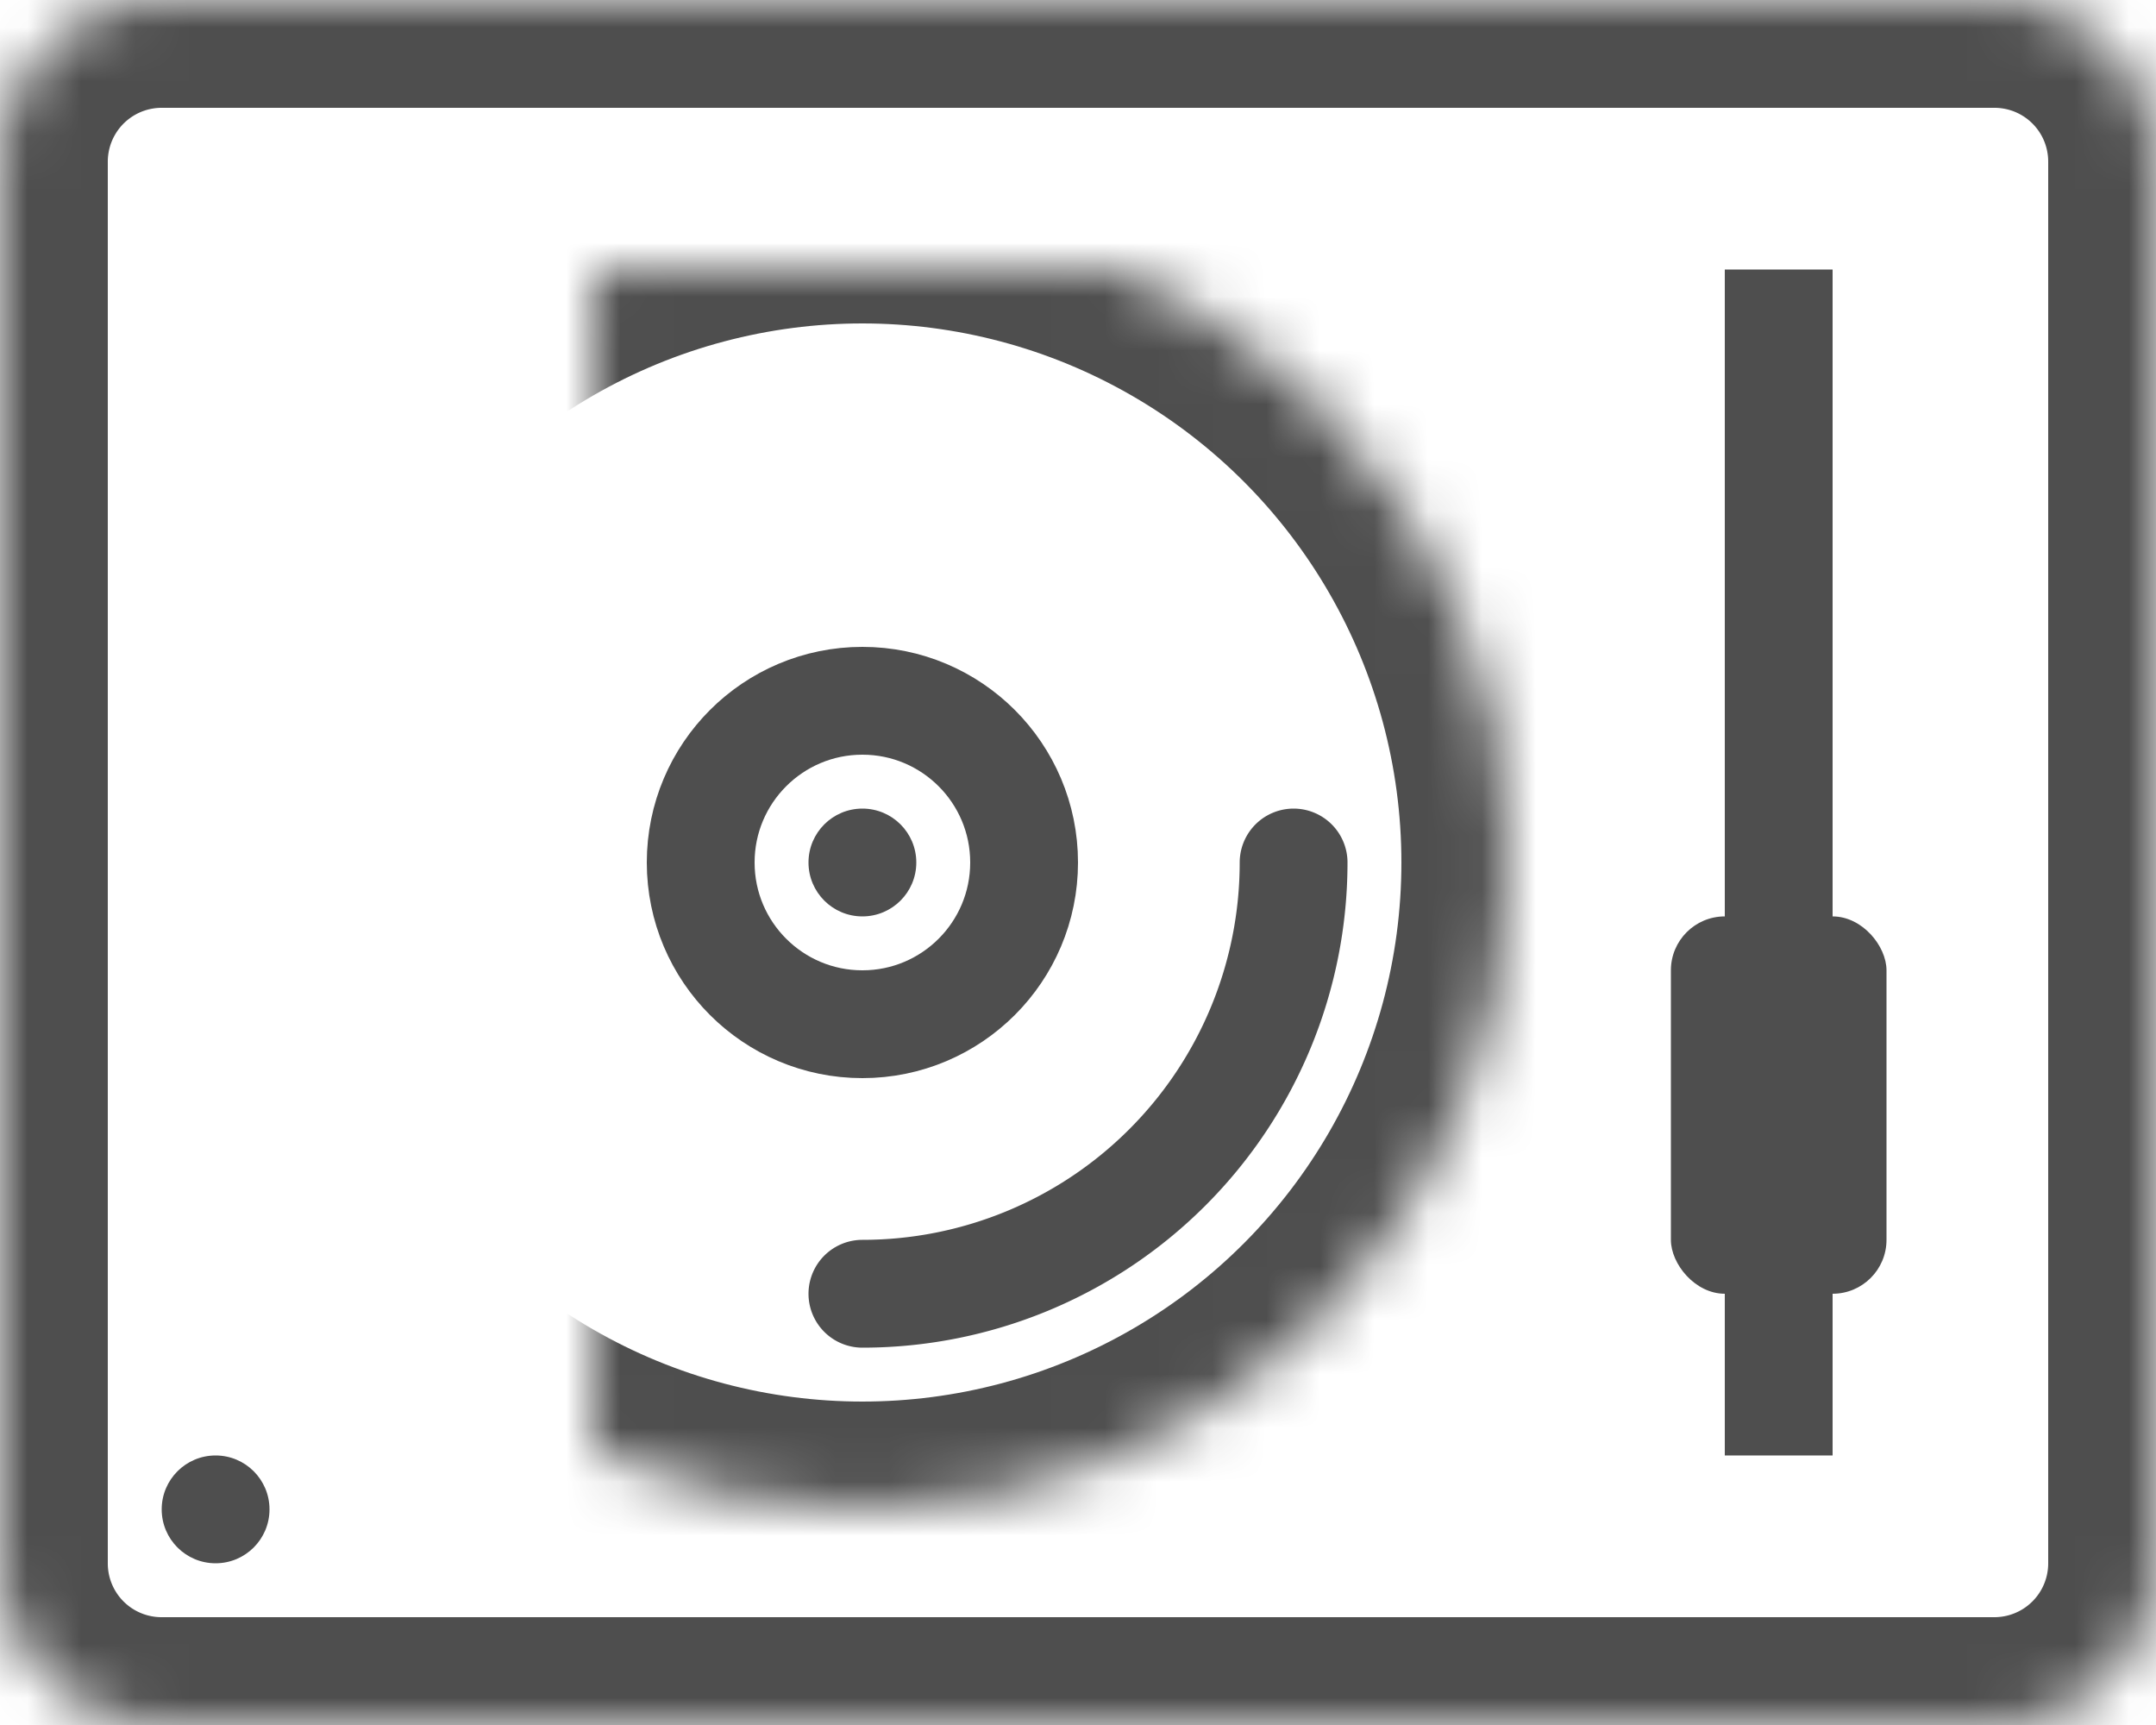
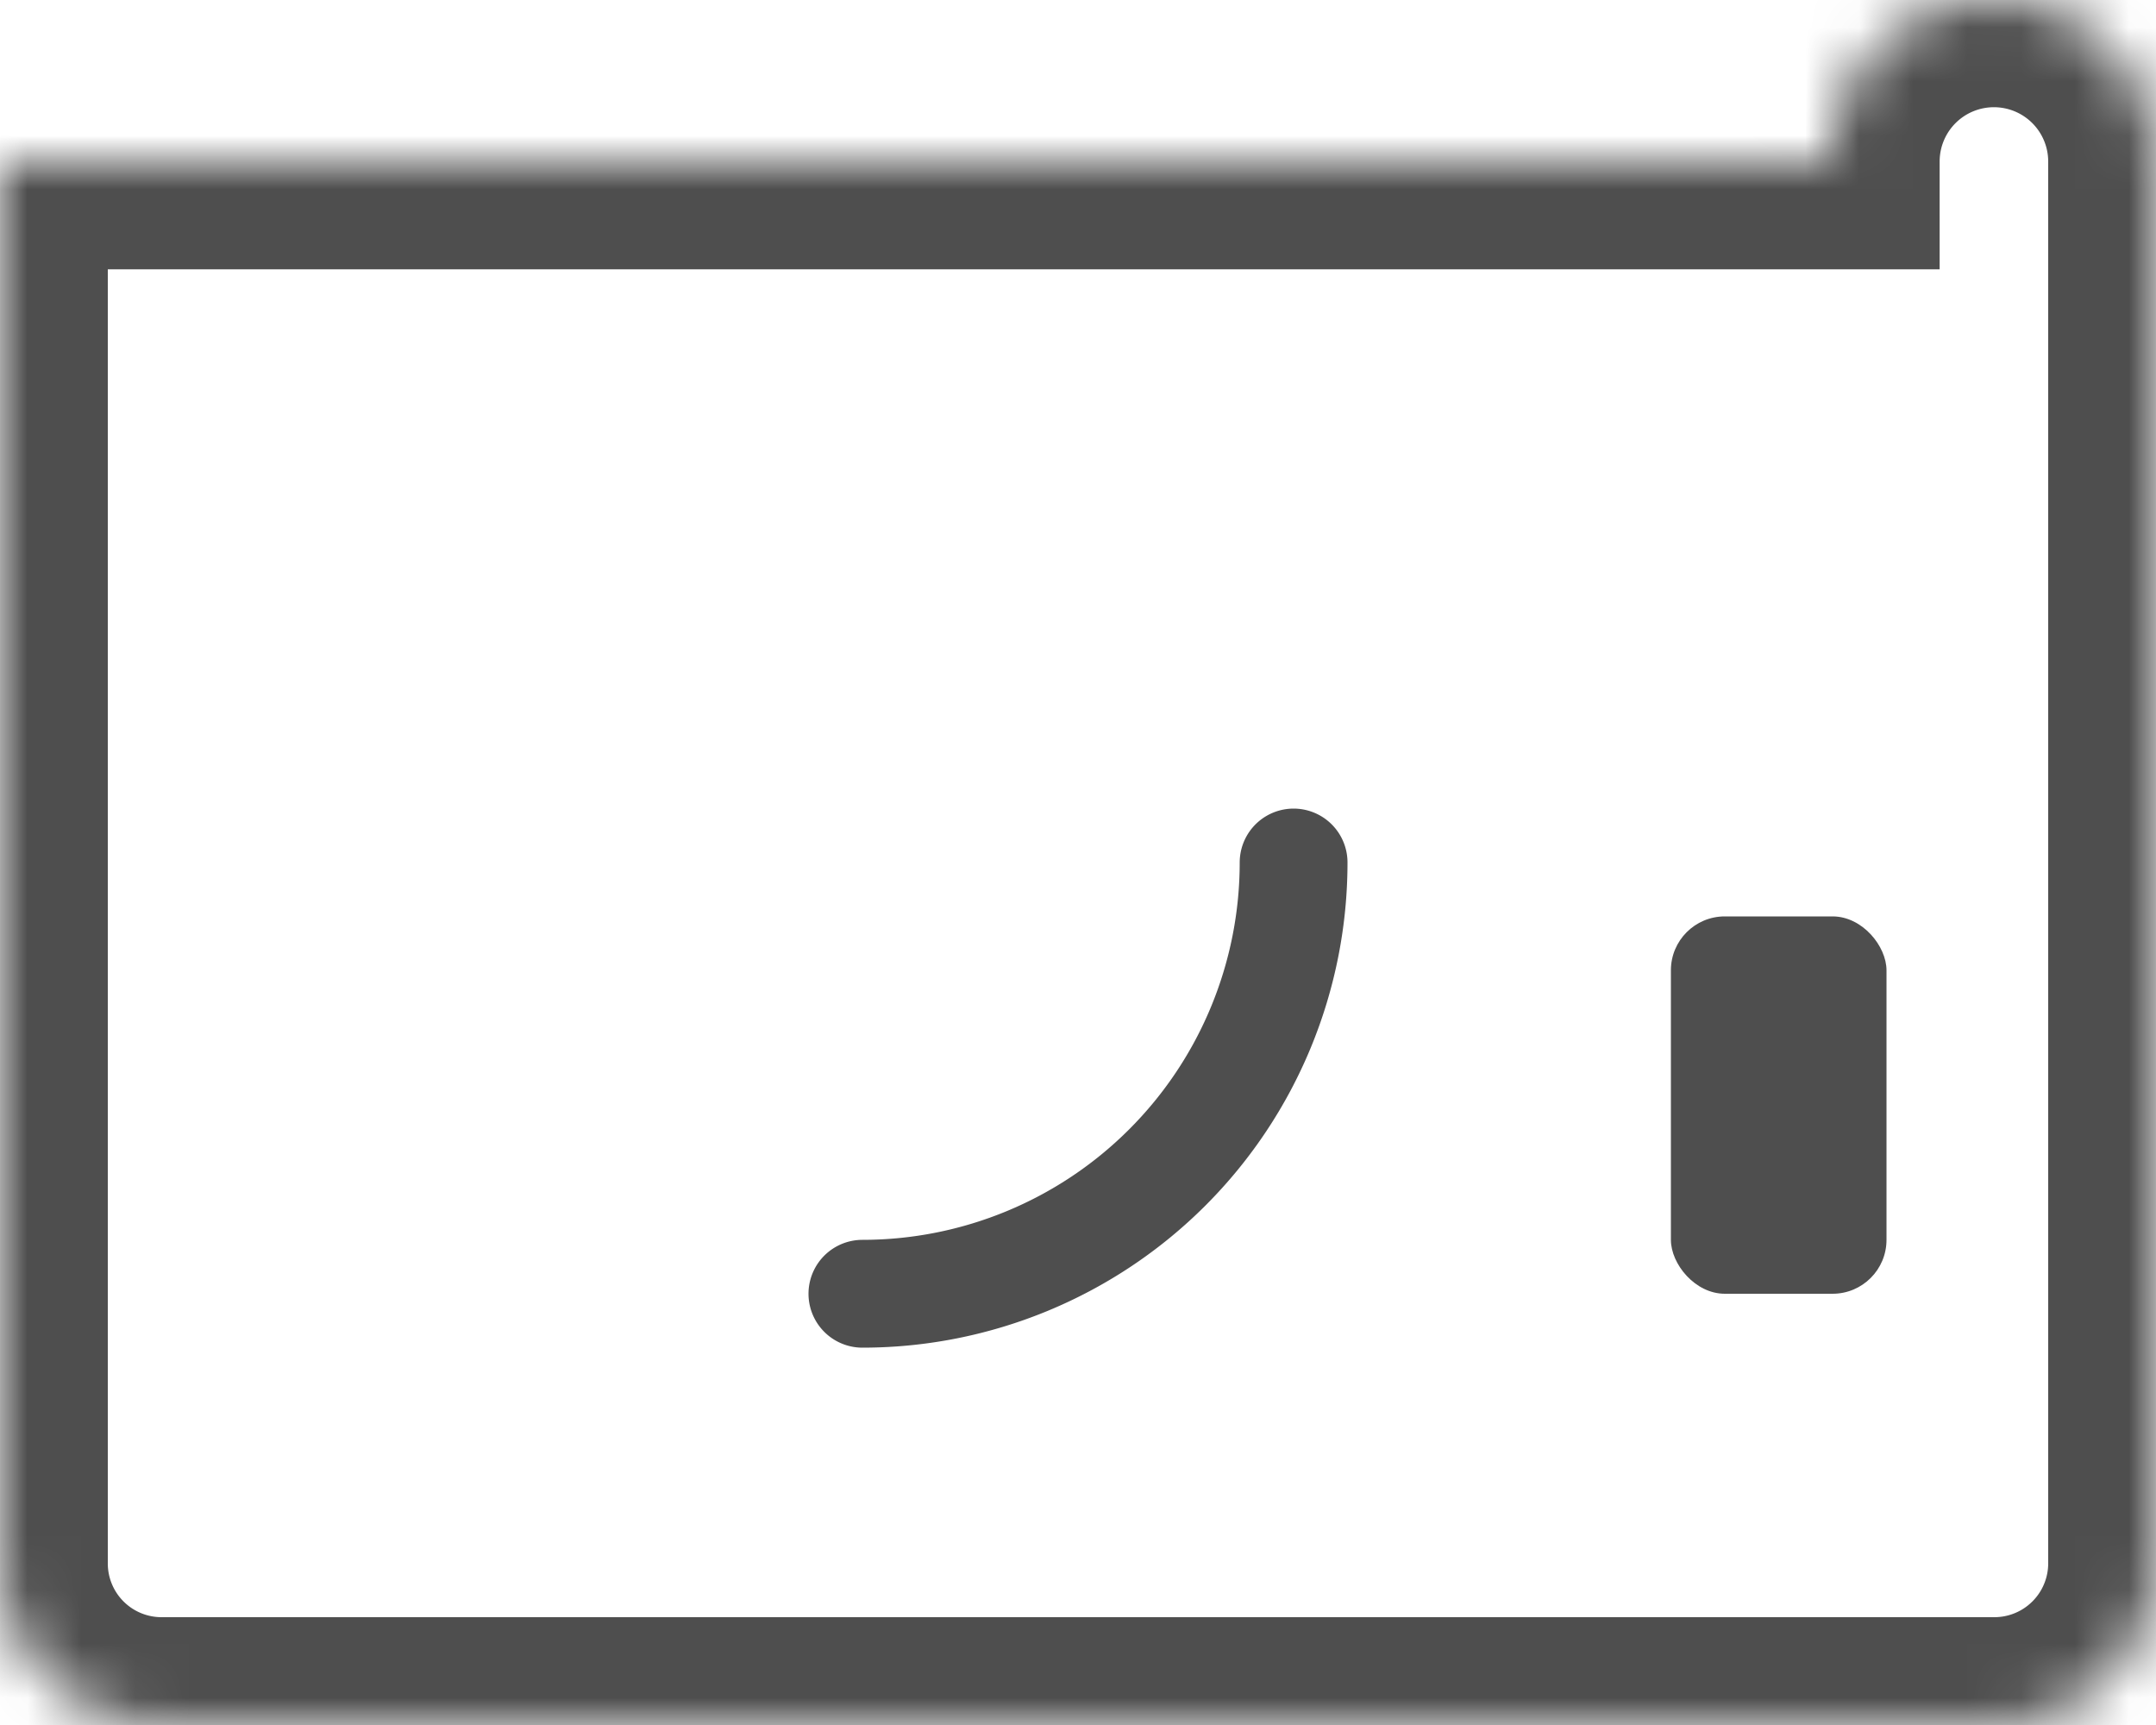
<svg xmlns="http://www.w3.org/2000/svg" xmlns:xlink="http://www.w3.org/1999/xlink" width="40" height="32" viewBox="0 0 40 32">
  <title>8C9F4897-5FAE-49CB-BD08-2DA96D88B68C</title>
  <defs>
-     <path d="M0 2.996A2.999 2.999 0 0 1 3.007 0h33.986A2.997 2.997 0 0 1 40 2.996v26.008A2.999 2.999 0 0 1 36.993 32H3.007A2.997 2.997 0 0 1 0 29.004V2.996z" id="a" />
+     <path d="M0 2.996h33.986A2.997 2.997 0 0 1 40 2.996v26.008A2.999 2.999 0 0 1 36.993 32H3.007A2.997 2.997 0 0 1 0 29.004V2.996z" id="a" />
    <mask id="c" x="0" y="0" width="40" height="32" fill="#fff">
      <use xlink:href="#a" />
    </mask>
-     <circle id="b" cx="19" cy="13" r="12" />
    <mask id="d" x="0" y="0" width="24" height="24" fill="#fff">
      <use xlink:href="#b" />
    </mask>
  </defs>
  <g fill="none" fill-rule="evenodd">
    <use stroke="#4E4E4E" mask="url(#c)" stroke-width="4" xlink:href="#a" />
    <g transform="rotate(-180 17.5 14.5)">
      <use stroke="#4E4E4E" mask="url(#d)" stroke-width="4" xlink:href="#b" />
-       <circle fill="#4E4E4E" cx="19" cy="13" r="1" />
-       <circle stroke="#4E4E4E" stroke-width="2" cx="19" cy="13" r="3" />
      <path d="M19 5a8 8 0 0 0-8 8" stroke="#4E4E4E" stroke-width="2" stroke-linecap="round" />
-       <circle fill="#4E4E4E" cx="31" cy="1" r="1" />
-       <path fill="#4E4E4E" d="M1 2h2v22H1z" />
      <rect fill="#4E4E4E" y="5" width="4" height="7" rx="1" />
    </g>
  </g>
</svg>